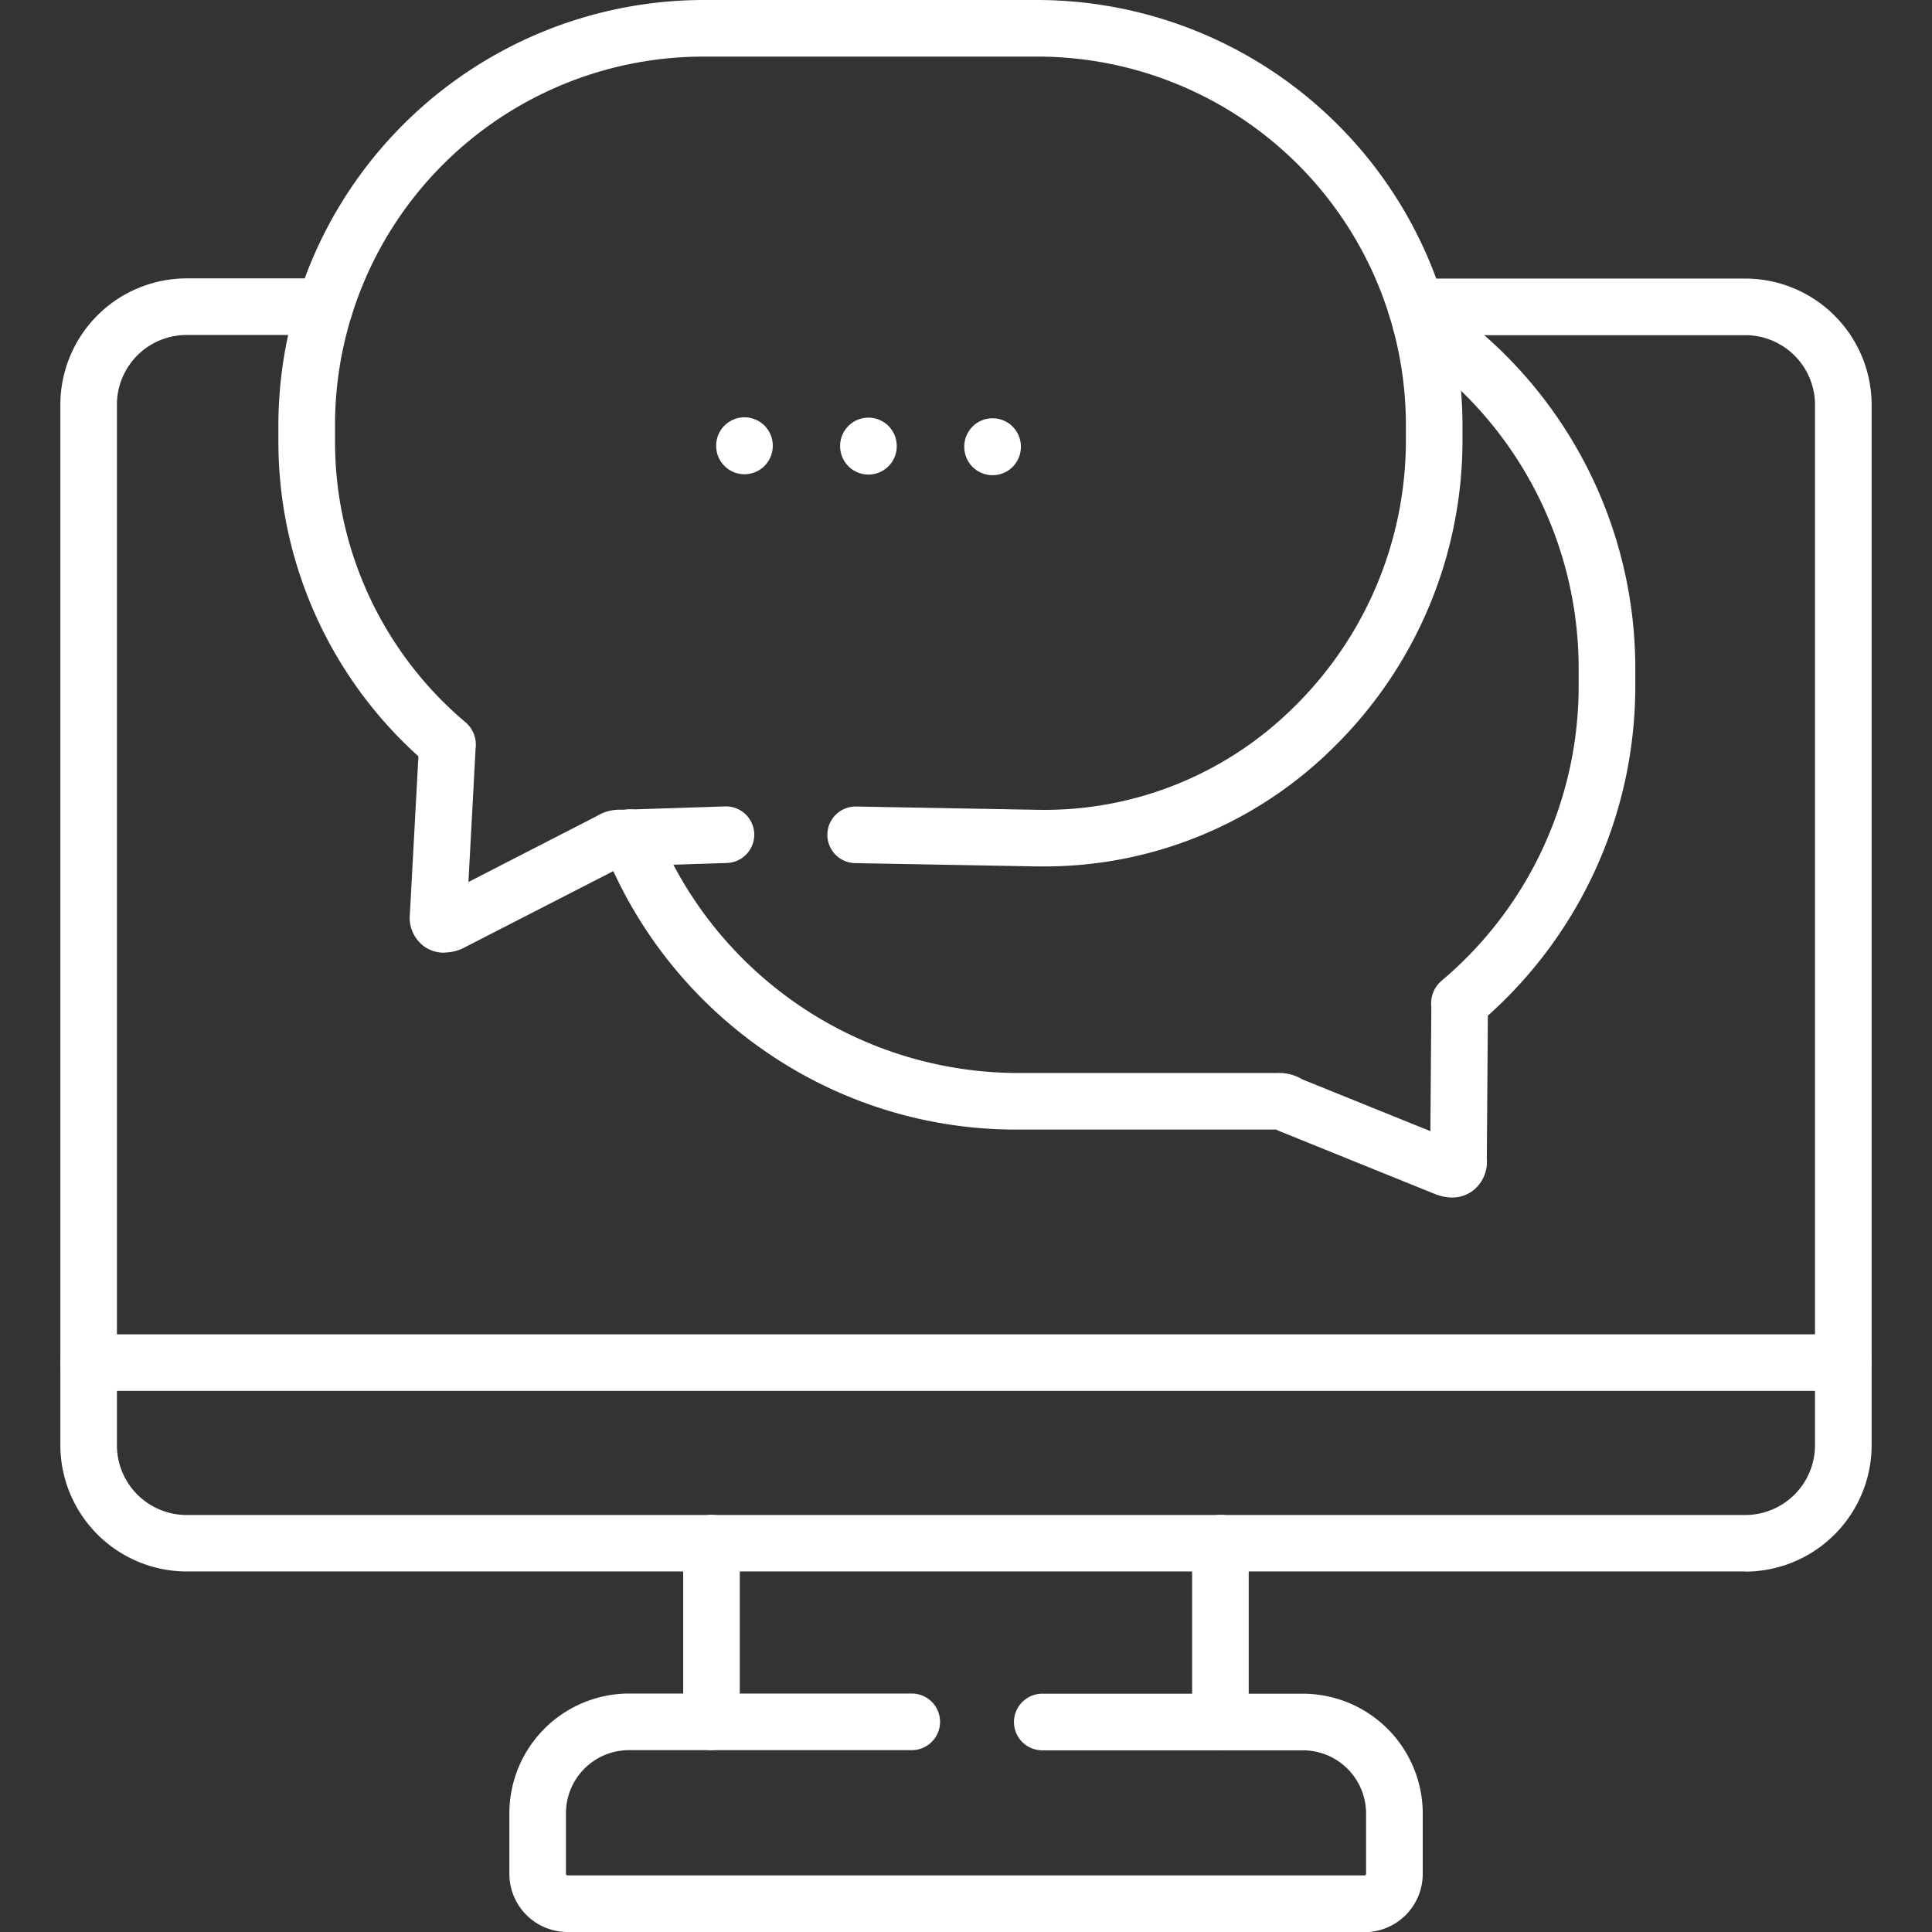
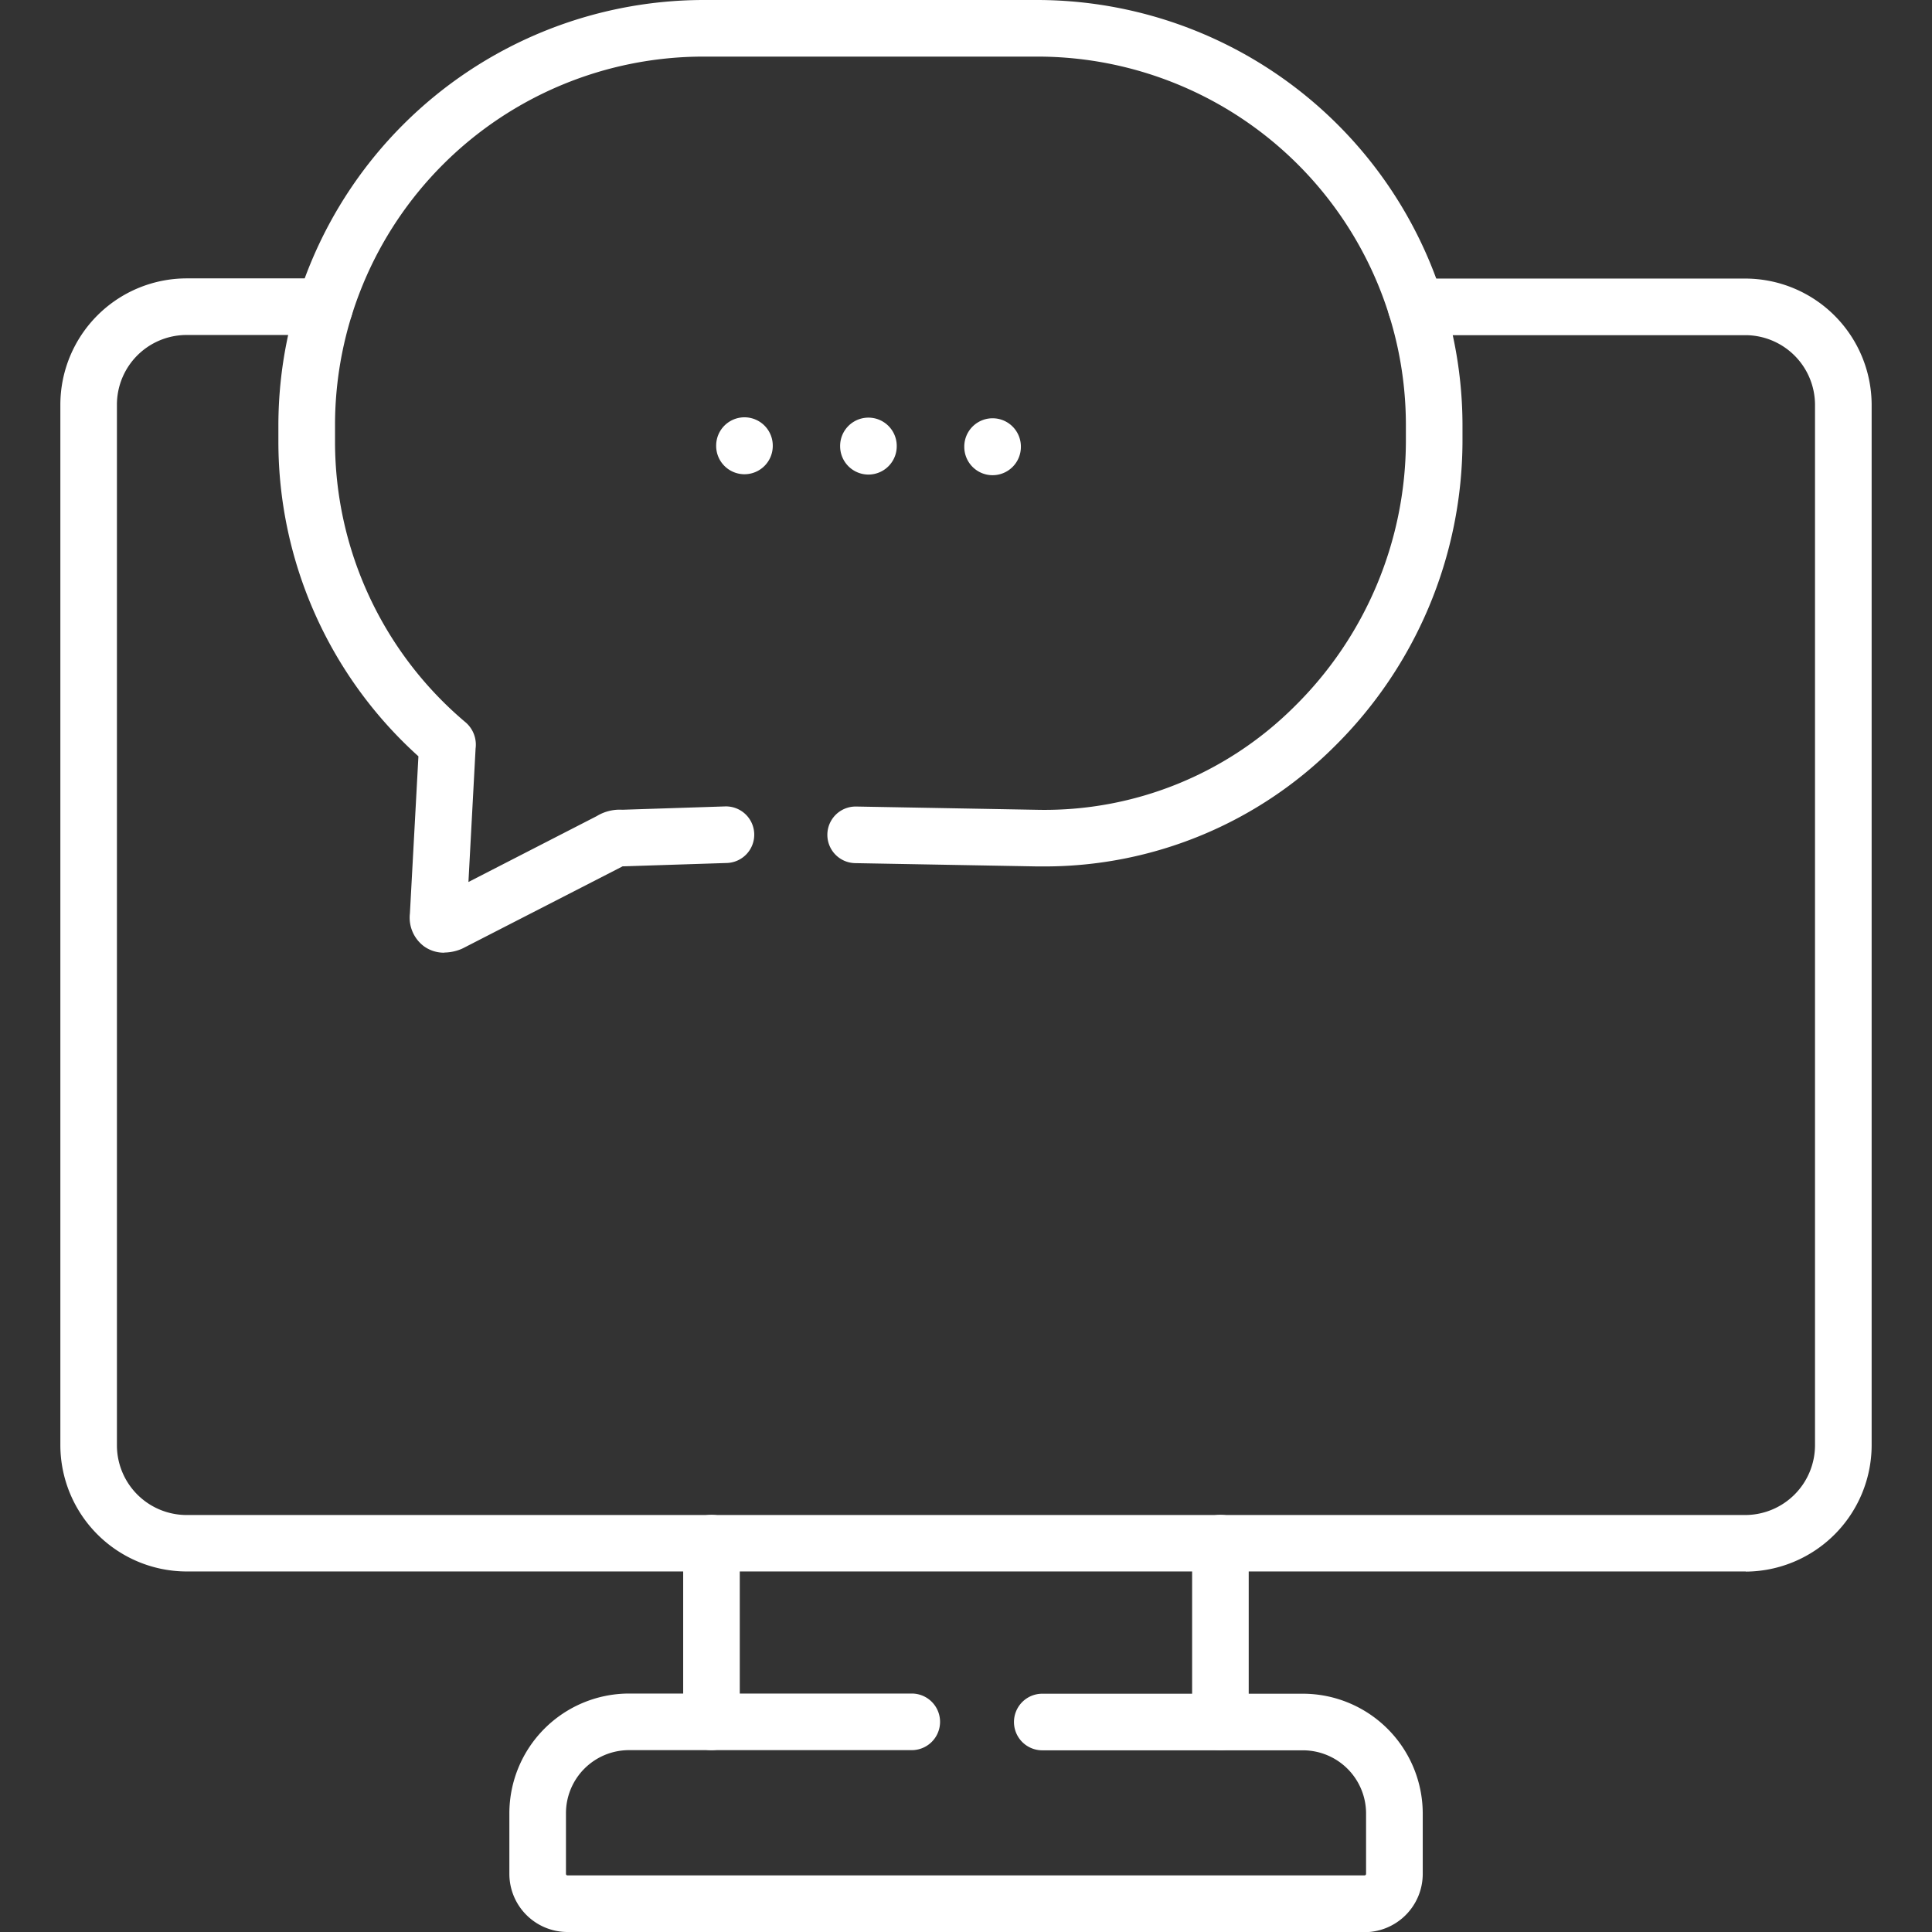
<svg xmlns="http://www.w3.org/2000/svg" width="54" height="54" viewBox="0 0 54 54">
  <rect x="0" y="0" width="54" height="54" fill="#333333" stroke="none" />
  <defs>
    <clipPath id="clip-path">
      <rect id="Rectangle_78" data-name="Rectangle 78" width="54" height="54" transform="translate(0 0)" fill="#fff" />
    </clipPath>
  </defs>
  <g id="Group_24955" data-name="Group 24955" transform="translate(0 0)">
    <g id="Group_24954" data-name="Group 24954" transform="translate(0 0)" clip-path="url(#clip-path)">
      <path id="Path_115" data-name="Path 115" d="M68.442,134.515H24.853A3.537,3.537,0,0,1,21.333,131V101.891a3.534,3.534,0,0,1,3.518-3.518h3.871a.791.791,0,1,1,0,1.582h-3.87a1.948,1.948,0,0,0-1.938,1.939V131a1.95,1.95,0,0,0,1.94,1.937H68.439a1.953,1.953,0,0,0,1.937-1.941v-29.1a1.95,1.95,0,0,0-1.94-1.936H59.229a.791.791,0,0,1,0-1.582h9.21a3.537,3.537,0,0,1,3.52,3.516V131a3.54,3.54,0,0,1-3.516,3.519" transform="translate(-19.646 -90.592)" fill="#fff" />
      <path id="Path_116" data-name="Path 116" d="M256.411,541.854a.791.791,0,0,1-.791-.791V536.07a.791.791,0,0,1,1.582,0v4.994a.791.791,0,0,1-.791.791m-14.225,0a.791.791,0,0,1-.791-.791V536.07a.791.791,0,0,1,1.582,0v4.994a.791.791,0,0,1-.791.791" transform="translate(-222.3 -492.938)" fill="#fff" />
      <path id="Path_117" data-name="Path 117" d="M203.9,605.072H181.625A1.626,1.626,0,0,1,180,603.449v-1.708a3.35,3.35,0,0,1,3.328-3.334h7.919a.791.791,0,0,1,0,1.582h-7.916a1.763,1.763,0,0,0-1.749,1.754v1.705a.042.042,0,0,0,.042.042H203.9a.044.044,0,0,0,.045-.044v-1.7a1.766,1.766,0,0,0-1.755-1.752h-7.295a.791.791,0,1,1,0-1.582h7.3a3.353,3.353,0,0,1,3.334,3.331v1.71a1.63,1.63,0,0,1-1.626,1.624" transform="translate(-165.763 -551.072)" fill="#fff" />
-       <path id="Path_118" data-name="Path 118" d="M71.167,473.056H22.124a.791.791,0,1,1,0-1.582H71.167a.791.791,0,0,1,0,1.582" transform="translate(-19.646 -434.18)" fill="#fff" />
-       <path id="Path_119" data-name="Path 119" d="M236.333,129.072a1.324,1.324,0,0,1-.455-.087l-.025-.01-4.34-1.755c-.023-.009-.045-.019-.067-.031l-.02-.01-.011-.006h-7.267a12.3,12.3,0,0,1-7.047-2.21,12.441,12.441,0,0,1-4.489-5.652.791.791,0,1,1,1.471-.582,10.917,10.917,0,0,0,10.065,6.863h7.27a1.267,1.267,0,0,1,.722.176l3.583,1.449.026-3.472a.822.822,0,0,1,.231-.679q.028-.029.058-.055a10.77,10.77,0,0,0,3.829-8.234v-.5a10.8,10.8,0,0,0-4.853-9.01.791.791,0,0,1,.873-1.32,12.379,12.379,0,0,1,5.563,10.328v.507a12.35,12.35,0,0,1-4.121,9.207L237.3,128a1.012,1.012,0,0,1-.4.888.948.948,0,0,1-.57.184m-.57-5.243h0Z" transform="translate(-195.743 -95.601)" fill="#fff" />
      <path id="Path_120" data-name="Path 120" d="M297.654,149.157a.791.791,0,0,1-.791-.791v-.009a.791.791,0,0,1,1.582,0v.009a.791.791,0,0,1-.791.791" transform="translate(-273.381 -135.893)" fill="#fff" />
      <path id="Path_121" data-name="Path 121" d="M253.845,149.045a.791.791,0,0,1-.791-.791v-.009a.791.791,0,0,1,1.582,0v.009a.791.791,0,0,1-.791.791" transform="translate(-233.037 -135.79)" fill="#fff" />
      <path id="Path_122" data-name="Path 122" d="M341.5,149.384a.791.791,0,0,1-.791-.791v-.009a.791.791,0,0,1,1.582,0v.009a.791.791,0,0,1-.791.791" transform="translate(-313.757 -136.102)" fill="#fff" />
      <path id="Path_123" data-name="Path 123" d="M103.018,26.628a.954.954,0,0,1-.572-.184,1,1,0,0,1-.386-.912l.238-4.393a11.835,11.835,0,0,1-3.914-8.792v-.481A11.9,11.9,0,0,1,110.252,0h9.36A11.9,11.9,0,0,1,131.48,11.867v.48a12.032,12.032,0,0,1-3.592,8.531,11.466,11.466,0,0,1-8.075,3.339l-.215,0-5.086-.092a.791.791,0,0,1,.014-1.582h.015l5.086.092a9.891,9.891,0,0,0,7.153-2.884,10.44,10.44,0,0,0,3.118-7.4v-.48A10.3,10.3,0,0,0,119.613,1.582h-9.36A10.3,10.3,0,0,0,99.967,11.867v.48a10.257,10.257,0,0,0,3.639,7.834l.01.008a.822.822,0,0,1,.28.73l-.2,3.733,3.585-1.841a1.234,1.234,0,0,1,.7-.179h.047l2.828-.092a.791.791,0,1,1,.051,1.581l-2.841.092h-.058l-.023.012L103.551,26.5a.779.779,0,0,1-.083.037,1.276,1.276,0,0,1-.45.087m.622-1.005v0" transform="translate(-90.603 0)" fill="#fff" />
    </g>
  </g>
</svg>